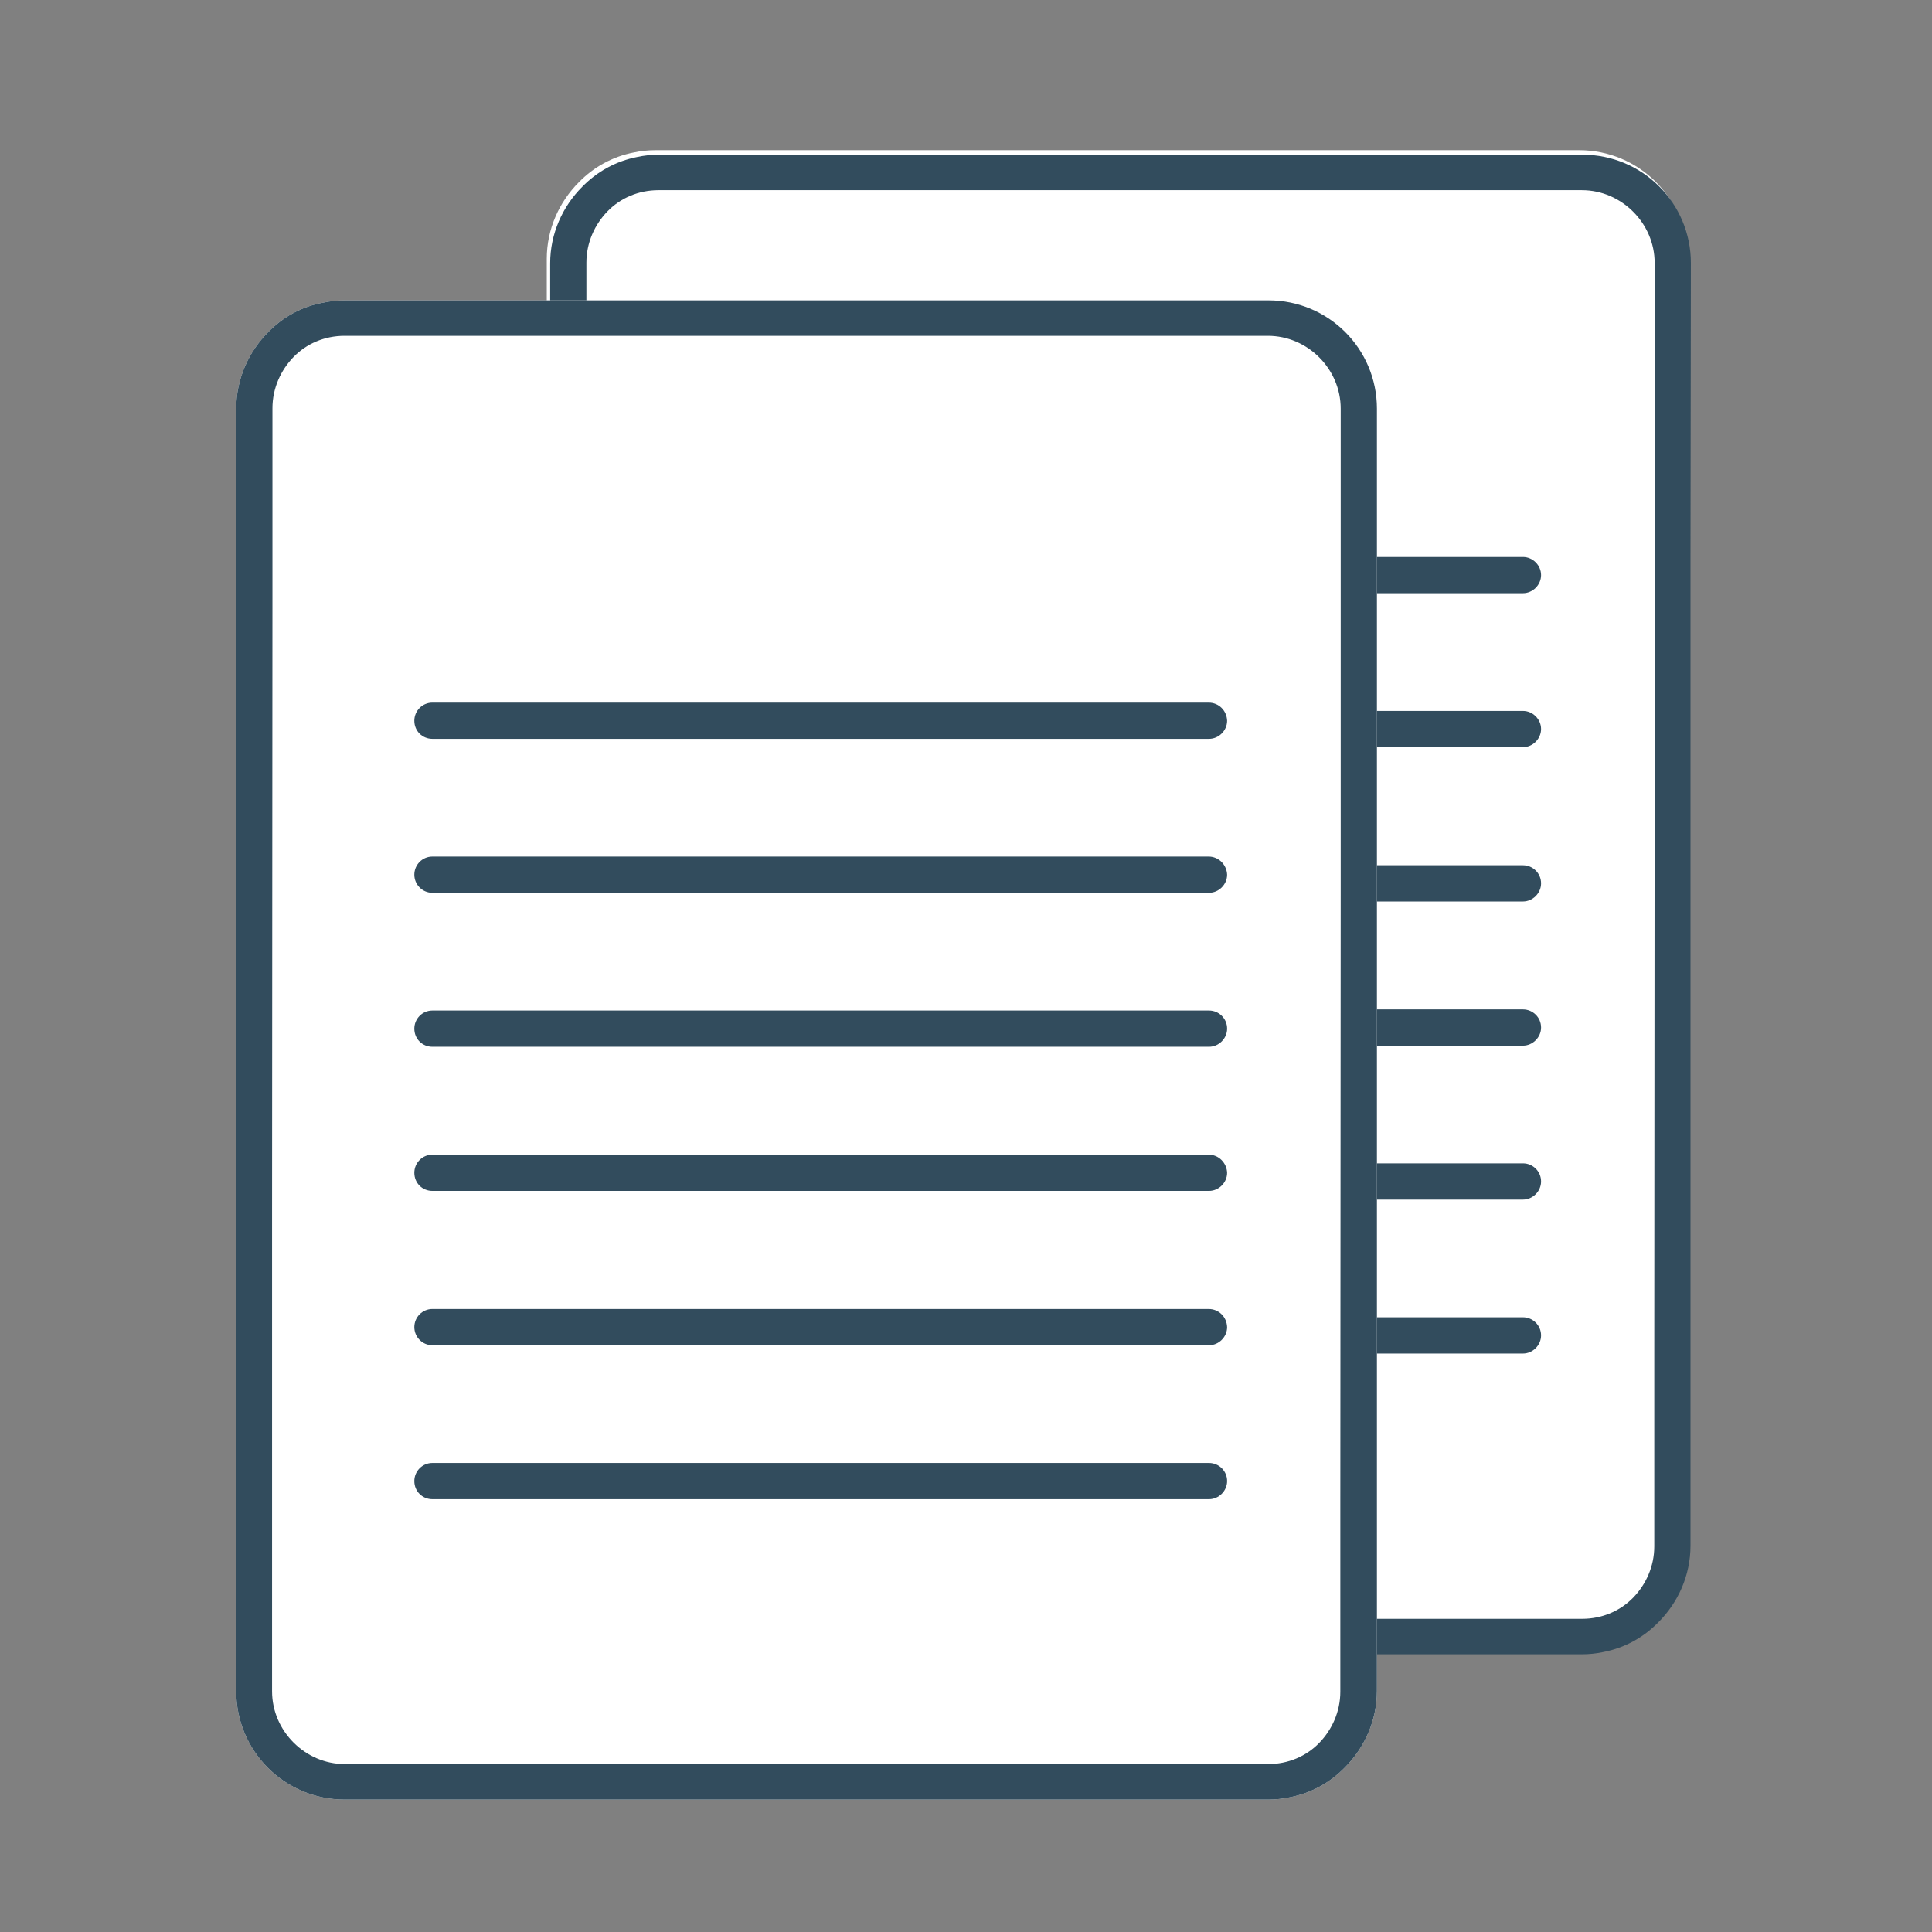
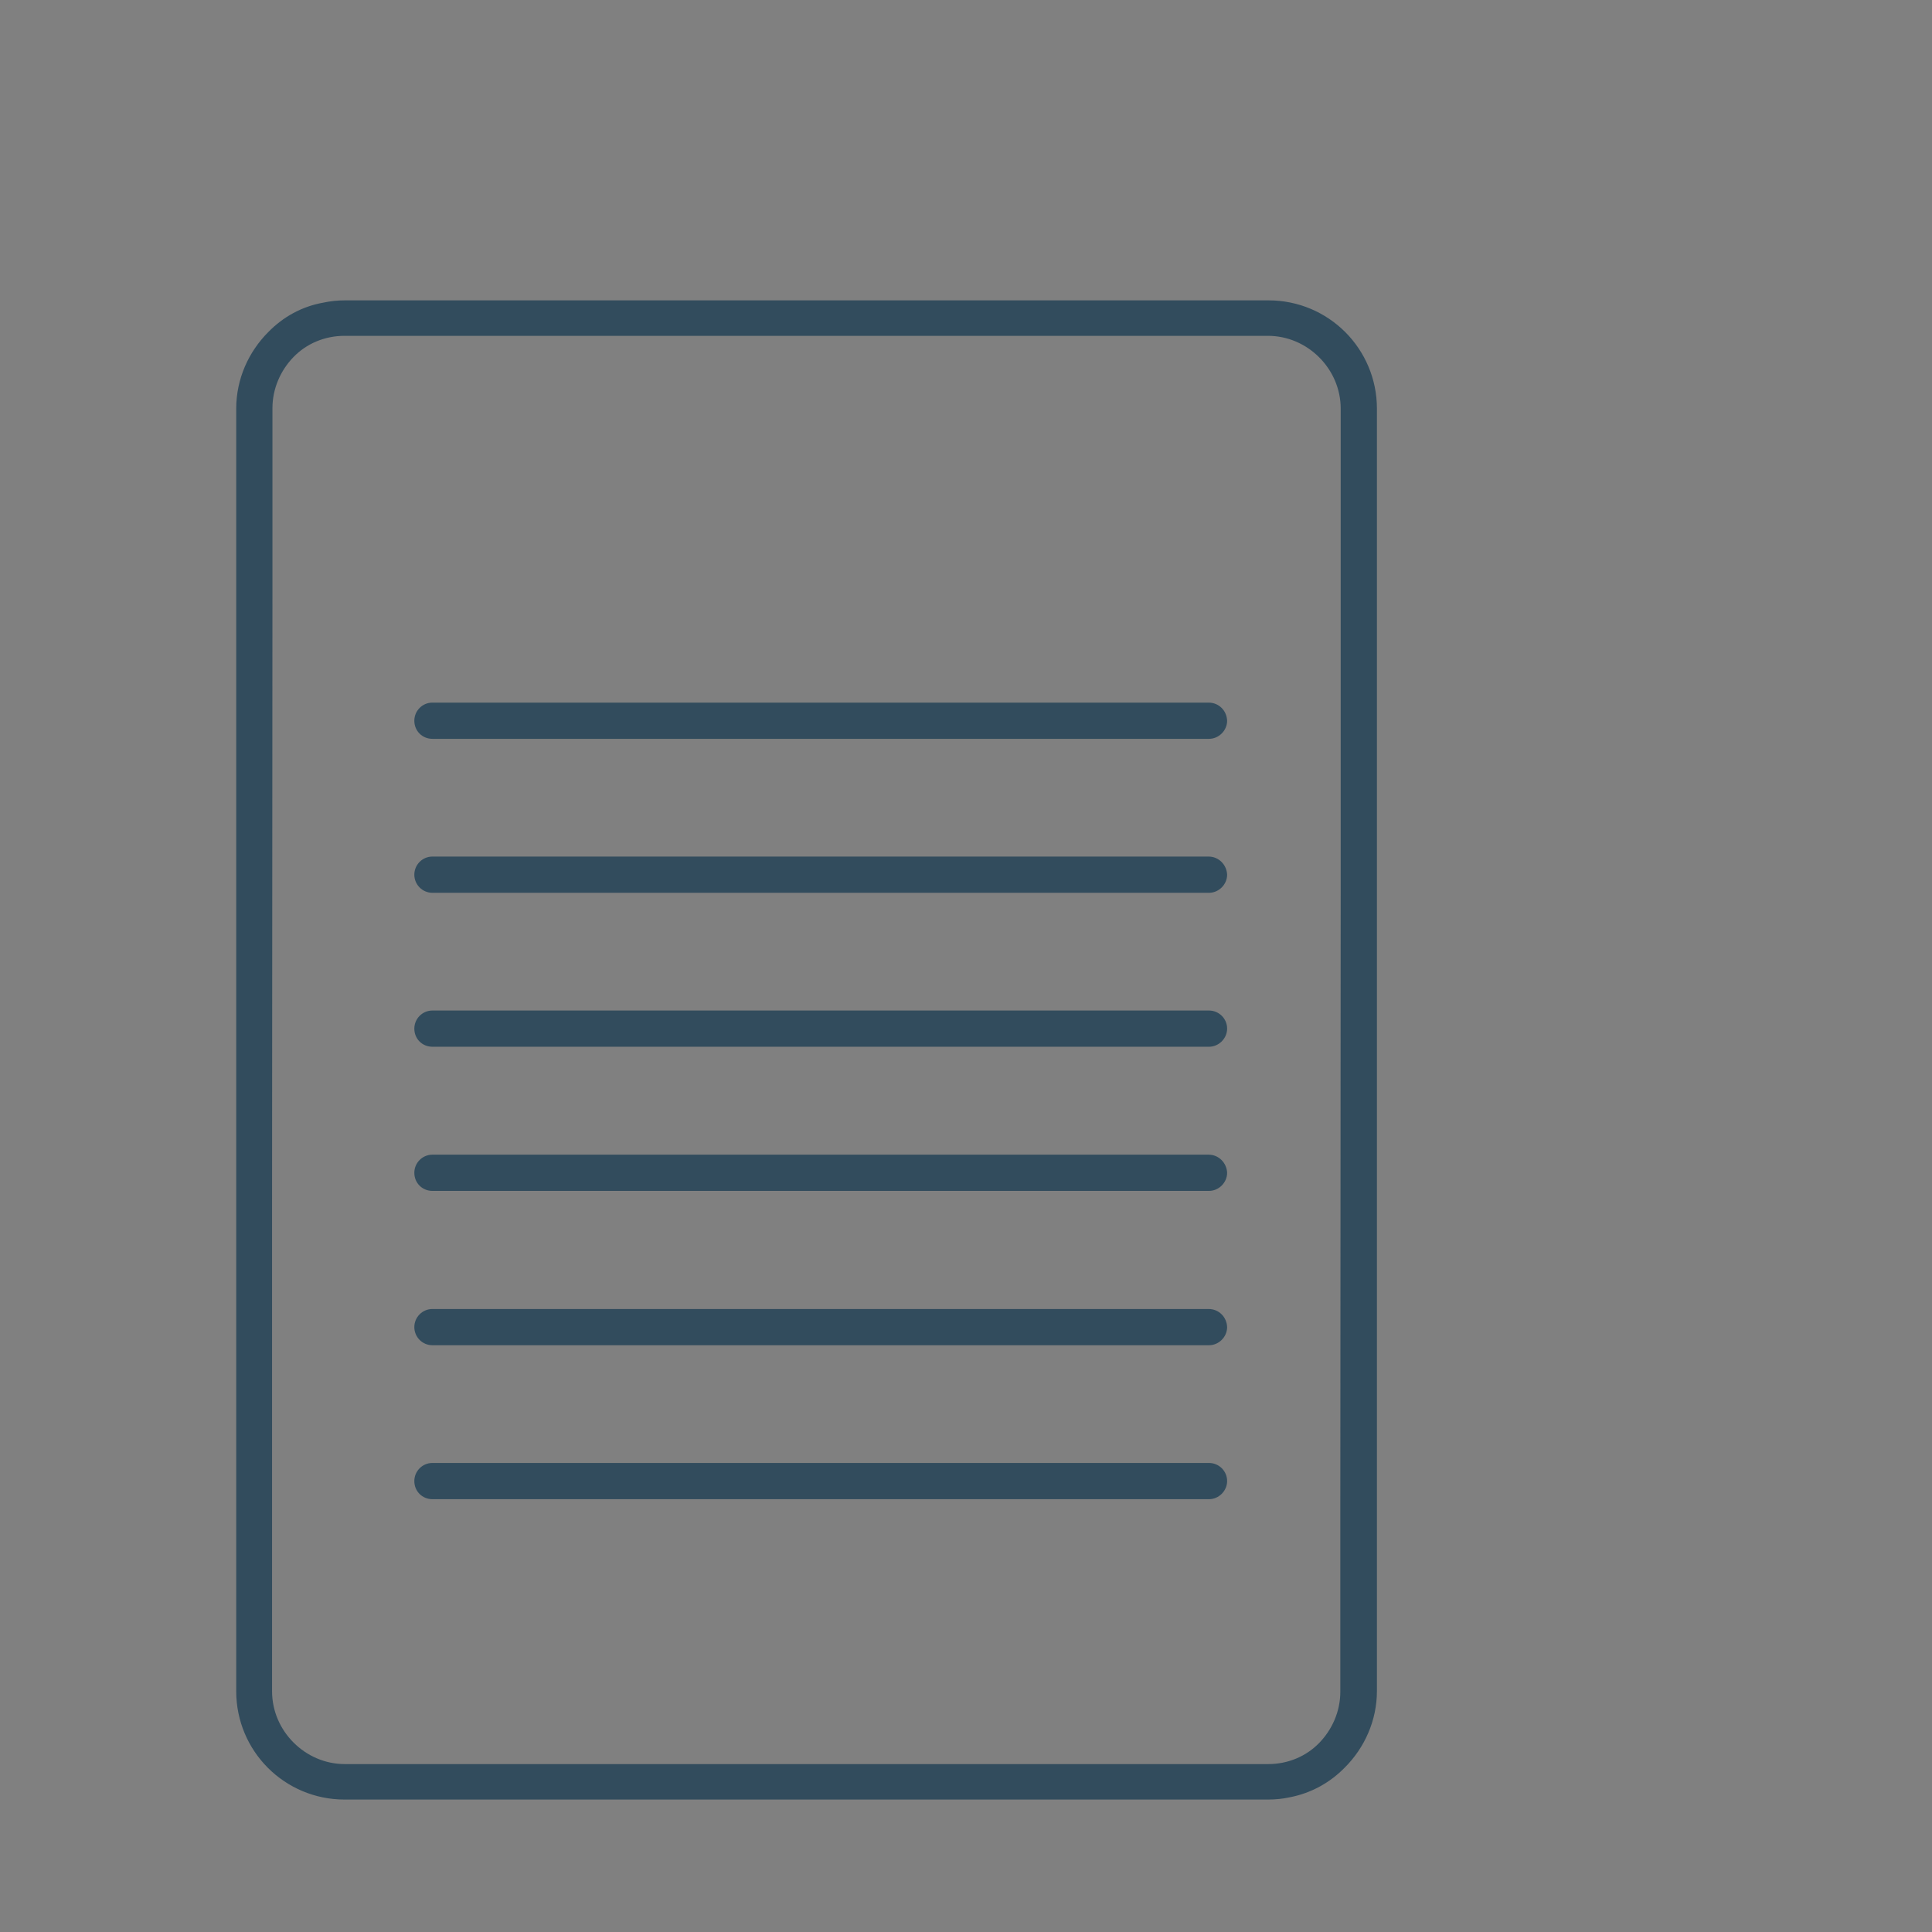
<svg xmlns="http://www.w3.org/2000/svg" version="1.1" id="_x32_" x="0px" y="0px" viewBox="0 0 512 512" style="enable-background:new 0 0 512 512;" xml:space="preserve">
  <rect x="0" y="0" width="512" height="512" fill="#808080" stroke="none" />
  <style type="text/css">
	.st0{fill-rule:evenodd;clip-rule:evenodd;fill:#FFFFFF;}
	.st1{fill-rule:evenodd;clip-rule:evenodd;fill:#324C5D;}
</style>
  <g>
    <g>
-       <path class="st0" d="M447.2,68.5c0-7.9-3.2-15.1-8.4-20.3c-5.2-5.2-12.4-8.4-20.3-8.4v0h0H173.8c0,0-0.1,0-0.1,0v0h0v0    c-1.9,0-3.9,0.2-5.7,0.6c-5.7,1.1-10.7,3.9-14.6,7.9c-5.2,5.2-8.5,12.4-8.5,20.3v0v261.7v0.4v77.8h0c0,7.9,3.2,15.1,8.4,20.3    c5.2,5.2,12.4,8.4,20.3,8.4v0h0h244.6c0,0,0.1,0,0.1,0v0h0v0c1.9,0,3.9-0.2,5.7-0.6c5.7-1.1,10.7-3.9,14.6-7.9    c5.2-5.2,8.5-12.4,8.5-20.3v0V146.7v-0.4L447.2,68.5L447.2,68.5z" />
-     </g>
+       </g>
    <g>
-       <path class="st1" d="M197.8,358.7h205.8c2.6,0,4.8-2.2,4.8-4.8c0-2.7-2.2-4.8-4.8-4.8H197.8c-2.7,0-4.8,2.2-4.8,4.8    C193,356.6,195.1,358.7,197.8,358.7L197.8,358.7z M403.6,308.3H197.8c-2.7,0-4.8,2.2-4.8,4.8c0,2.6,2.1,4.8,4.8,4.8h205.8    c2.6,0,4.8-2.2,4.8-4.8C408.4,310.4,406.2,308.3,403.6,308.3L403.6,308.3z M403.6,267.5H197.8c-2.7,0-4.8,2.2-4.8,4.8    c0,2.7,2.1,4.8,4.8,4.8h205.8c2.6,0,4.8-2.2,4.8-4.8C408.4,269.6,406.2,267.5,403.6,267.5L403.6,267.5z" />
-       <path class="st1" d="M197.8,238.9h205.8c2.6,0,4.8-2.2,4.8-4.8c0-2.7-2.2-4.8-4.8-4.8H197.8c-2.7,0-4.8,2.2-4.8,4.8    C193,236.7,195.1,238.9,197.8,238.9L197.8,238.9z M403.6,188.4H197.8c-2.7,0-4.8,2.2-4.8,4.8c0,2.6,2.1,4.8,4.8,4.8h205.8    c2.6,0,4.8-2.2,4.8-4.8C408.4,190.6,406.2,188.4,403.6,188.4L403.6,188.4z M403.6,147.6H197.8c-2.7,0-4.8,2.2-4.8,4.8    c0,2.7,2.1,4.8,4.8,4.8h205.8c2.6,0,4.8-2.2,4.8-4.8C408.4,149.8,406.2,147.6,403.6,147.6L403.6,147.6z" />
-       <path class="st1" d="M448.1,69.7c0-7.9-3.2-15.1-8.4-20.3c-5.2-5.2-12.4-8.4-20.3-8.4v0h0H174.7c0,0-0.1,0-0.1,0v0h0v0    c-1.9,0-3.9,0.2-5.7,0.6c-5.7,1.1-10.7,3.9-14.6,7.9c-5.2,5.2-8.5,12.4-8.5,20.3v0v261.7v0.4v77.8h0c0,7.9,3.2,15.1,8.4,20.3    c5.2,5.2,12.4,8.4,20.3,8.4v0h0h244.6c0,0,0.1,0,0.1,0v0h0v0c1.9,0,3.9-0.2,5.7-0.6c5.7-1.1,10.7-3.9,14.6-7.9    c5.2-5.2,8.5-12.4,8.5-20.3v0V148v-0.4L448.1,69.7L448.1,69.7z M240.8,428.9h-66.2h0v0c-5.3,0-10.1-2.2-13.6-5.7    c-3.5-3.5-5.7-8.3-5.7-13.6h0v-66.2v-16.4v-45l0.1-162l0-0.4l0-0.4l0-49.6c0-5.3,2.2-10.1,5.6-13.6c3.4-3.5,8.2-5.6,13.5-5.6v0h0    v0c0,0,0.1,0,0.1,0h45.4h0.1h89.7h26.9h16.3h66.2h0v0c5.3,0,10.1,2.2,13.6,5.7c3.5,3.5,5.7,8.3,5.7,13.6h0V136v16.4v45l-0.1,162    l0,0.4l0,0.4l0,49.6c0,5.3-2.2,10.1-5.6,13.6c-3.4,3.5-8.2,5.6-13.5,5.6v0h0v0c0,0-0.1,0-0.1,0h-45.4h-0.1h-89.7h-26.9H240.8z" />
-     </g>
+       </g>
    <g>
-       <path class="st0" d="M364.9,108.3c0-7.9-3.2-15.1-8.4-20.3c-5.2-5.2-12.4-8.4-20.3-8.4v0h0H91.5c0,0-0.1,0-0.1,0v0h0v0    c-1.9,0-3.9,0.2-5.7,0.6C80,81.2,75,84,71.1,88c-5.2,5.2-8.5,12.4-8.5,20.3v0v261.7v0.4v77.8h0c0,7.9,3.2,15.1,8.4,20.3    c5.2,5.2,12.4,8.4,20.3,8.4v0h0H336c0,0,0.1,0,0.1,0v0h0v0c1.9,0,3.9-0.2,5.7-0.6c5.7-1.1,10.7-3.9,14.6-7.9    c5.2-5.2,8.5-12.4,8.5-20.3v0V186.5v-0.4L364.9,108.3L364.9,108.3z" />
-     </g>
+       </g>
    <g>
      <path class="st1" d="M114.6,397.3h205.8c2.6,0,4.8-2.2,4.8-4.8c0-2.7-2.2-4.8-4.8-4.8H114.6c-2.7,0-4.8,2.2-4.8,4.8    C109.8,395.2,111.9,397.3,114.6,397.3L114.6,397.3z M320.3,346.9H114.6c-2.7,0-4.8,2.2-4.8,4.8c0,2.6,2.1,4.8,4.8,4.8h205.8    c2.6,0,4.8-2.2,4.8-4.8C325.1,349,323,346.9,320.3,346.9L320.3,346.9z M320.3,306H114.6c-2.7,0-4.8,2.2-4.8,4.8    c0,2.7,2.1,4.8,4.8,4.8h205.8c2.6,0,4.8-2.2,4.8-4.8C325.1,308.2,323,306,320.3,306L320.3,306z" />
      <path class="st1" d="M114.6,277.4h205.8c2.6,0,4.8-2.2,4.8-4.8c0-2.7-2.2-4.8-4.8-4.8H114.6c-2.7,0-4.8,2.2-4.8,4.8    C109.8,275.3,111.9,277.4,114.6,277.4L114.6,277.4z M320.3,227H114.6c-2.7,0-4.8,2.2-4.8,4.8c0,2.6,2.1,4.8,4.8,4.8h205.8    c2.6,0,4.8-2.2,4.8-4.8C325.1,229.2,323,227,320.3,227L320.3,227z M320.3,186.2H114.6c-2.7,0-4.8,2.2-4.8,4.8    c0,2.7,2.1,4.8,4.8,4.8h205.8c2.6,0,4.8-2.2,4.8-4.8C325.1,188.3,323,186.2,320.3,186.2L320.3,186.2z" />
      <path class="st1" d="M364.9,108.3c0-7.9-3.2-15.1-8.4-20.3c-5.2-5.2-12.4-8.4-20.3-8.4v0h0H91.5c0,0-0.1,0-0.1,0v0h0v0    c-1.9,0-3.9,0.2-5.7,0.6C80,81.2,75,84,71.1,88c-5.2,5.2-8.5,12.4-8.5,20.3v0v261.7v0.4v77.8h0c0,7.9,3.2,15.1,8.4,20.3    c5.2,5.2,12.4,8.4,20.3,8.4v0h0H336c0,0,0.1,0,0.1,0v0h0v0c1.9,0,3.9-0.2,5.7-0.6c5.7-1.1,10.7-3.9,14.6-7.9    c5.2-5.2,8.5-12.4,8.5-20.3v0V186.5v-0.4L364.9,108.3L364.9,108.3z M157.6,467.5H91.4h0v0c-5.3,0-10.1-2.2-13.6-5.7    c-3.5-3.5-5.7-8.3-5.7-13.6h0v-66.2v-16.4v-45l0.1-162l0-0.4l0-0.4l0-49.6c0-5.3,2.2-10.1,5.6-13.6c3.4-3.5,8.2-5.6,13.5-5.6v0h0    v0c0,0,0.1,0,0.1,0h45.4h0.1h89.7h26.9h16.3h66.2h0v0c5.3,0,10.1,2.2,13.6,5.7c3.5,3.5,5.7,8.3,5.7,13.6h0v66.2v16.4v45l-0.1,162    l0,0.4l0,0.4l0,49.6c0,5.3-2.2,10.1-5.6,13.6c-3.4,3.5-8.2,5.6-13.5,5.6v0h0v0c0,0-0.1,0-0.1,0h-45.4h-0.1h-89.7h-26.9H157.6z" />
    </g>
  </g>
</svg>